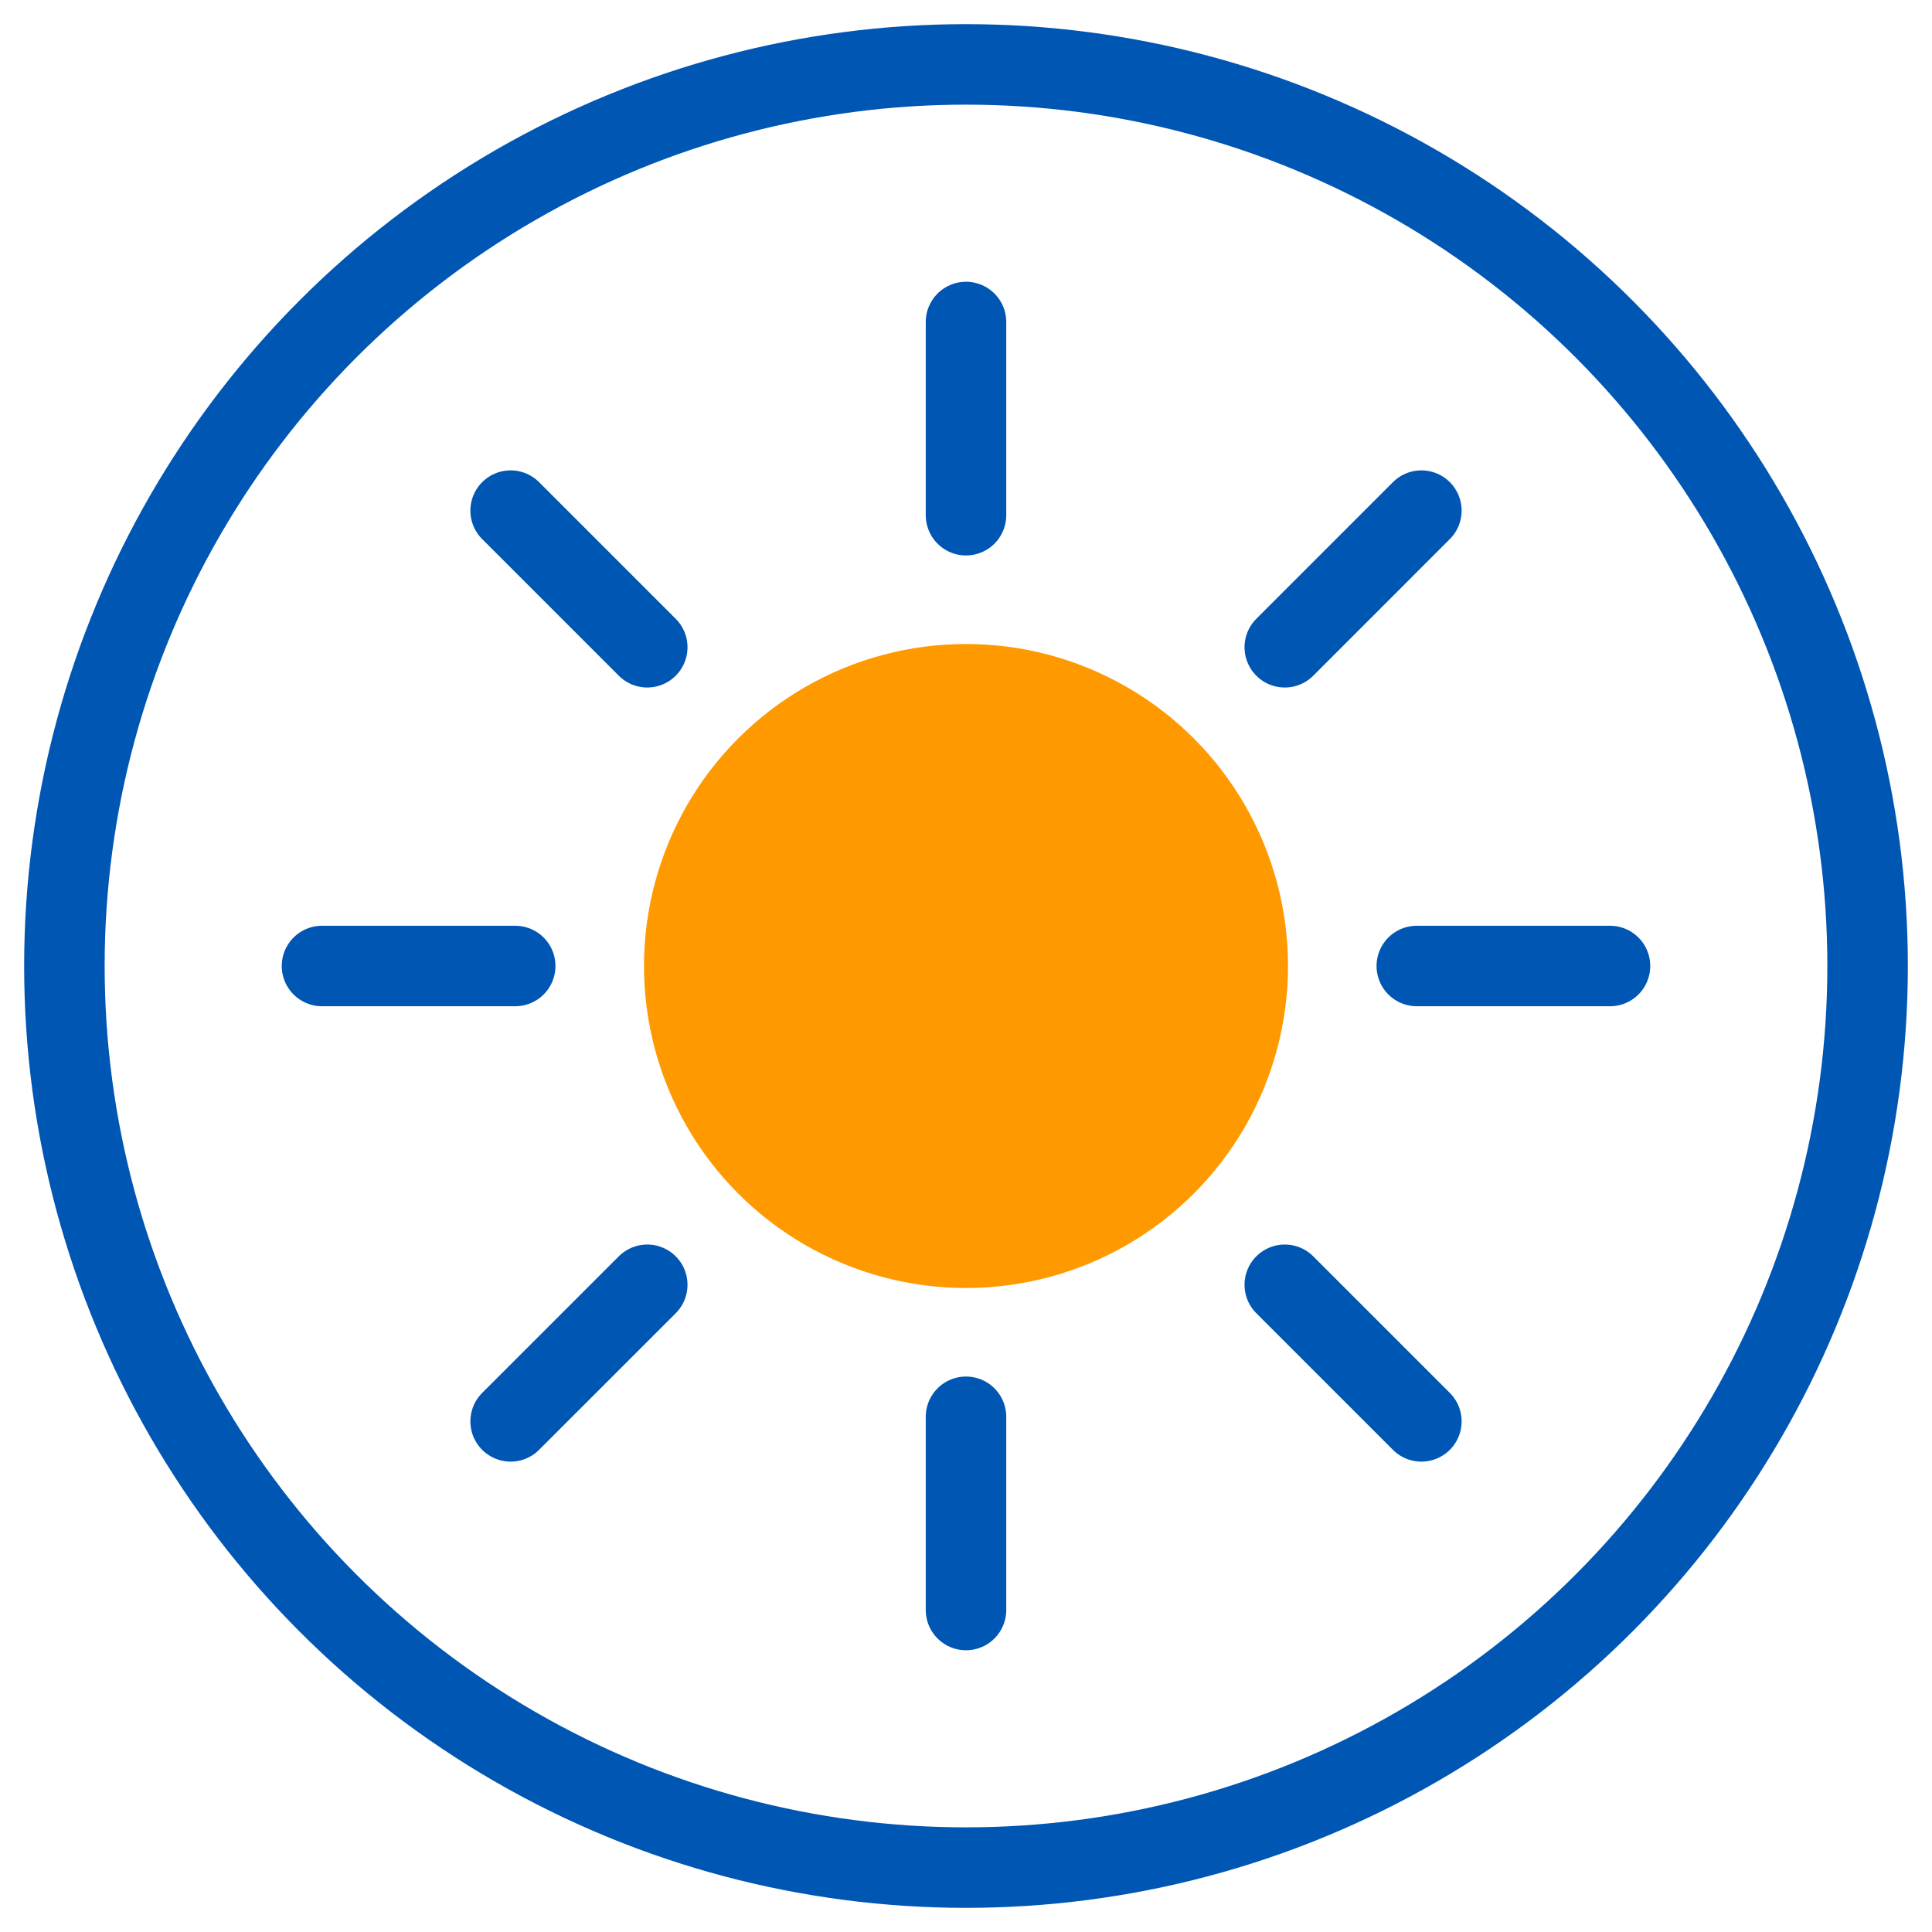
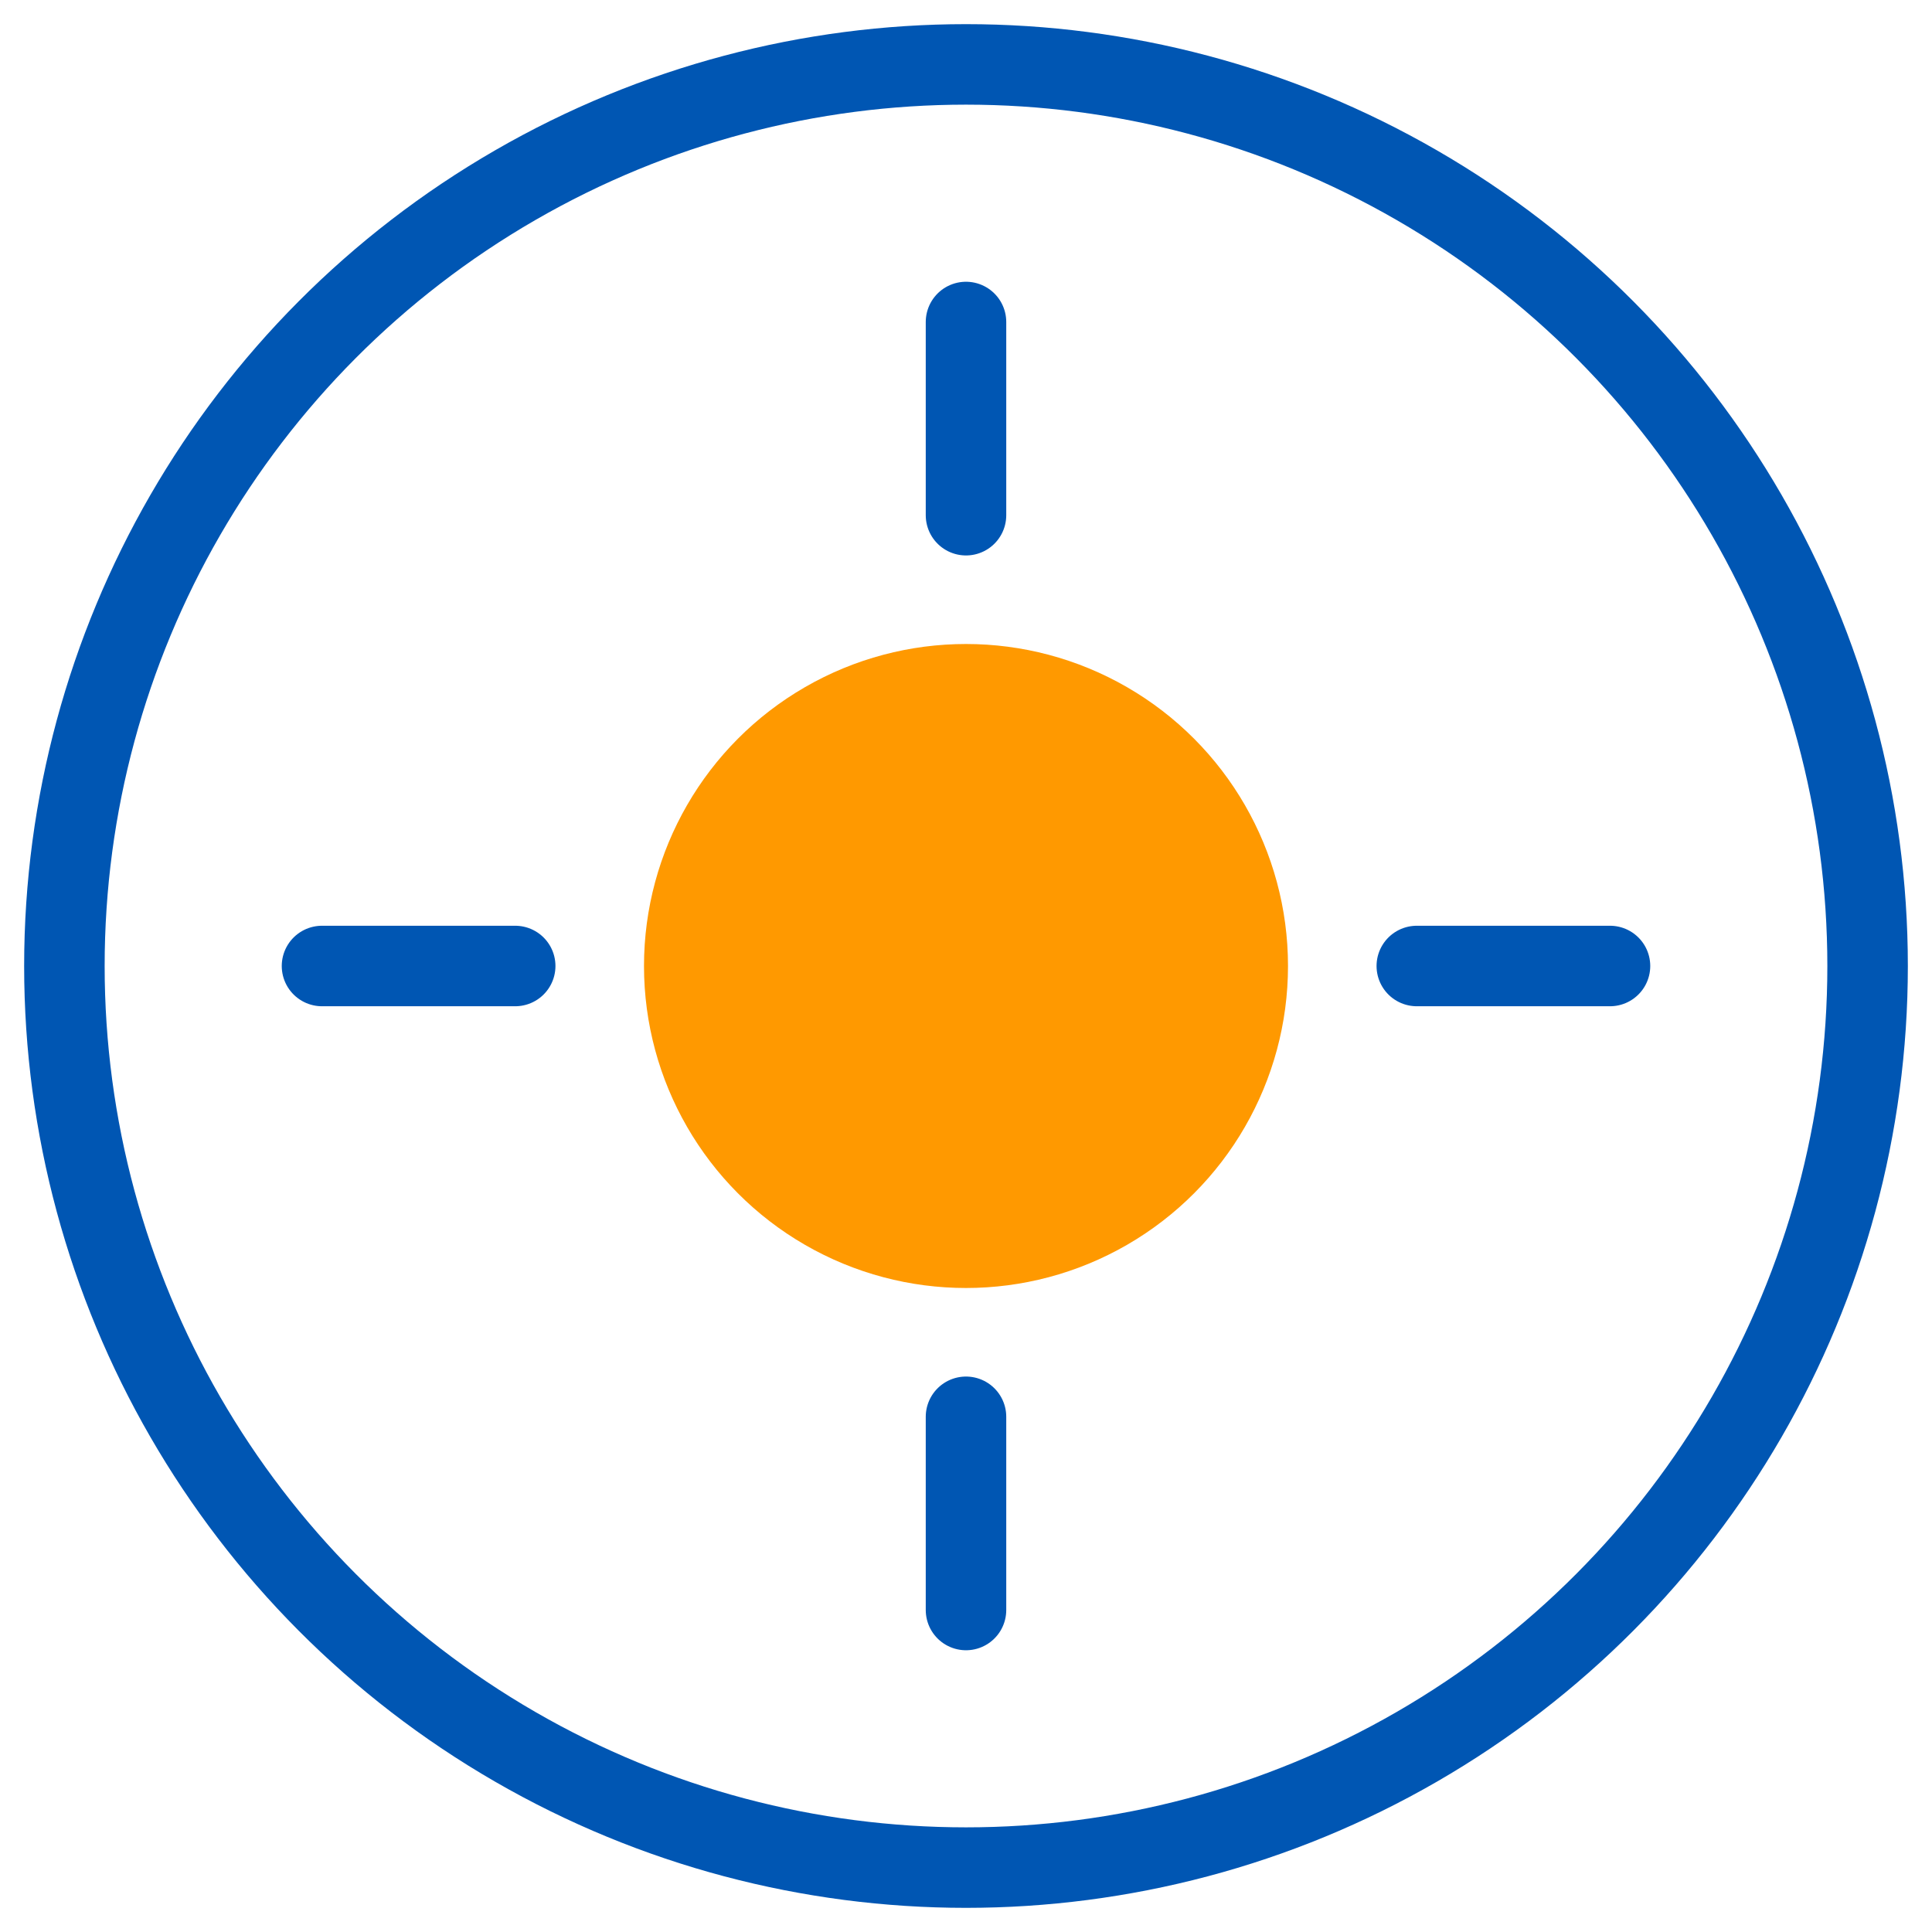
<svg xmlns="http://www.w3.org/2000/svg" width="60" height="60" viewBox="0 0 60 60" fill="none">
  <circle cx="30" cy="30" r="28" stroke="#0056B3" stroke-width="2.5" />
  <circle cx="30" cy="30" r="10" fill="#FF9900" />
  <path d="M30 10V16" stroke="#0056B3" stroke-width="2.5" stroke-linecap="round" />
  <path d="M30 44V50" stroke="#0056B3" stroke-width="2.5" stroke-linecap="round" />
  <path d="M50 30L44 30" stroke="#0056B3" stroke-width="2.5" stroke-linecap="round" />
  <path d="M16 30L10 30" stroke="#0056B3" stroke-width="2.5" stroke-linecap="round" />
-   <path d="M44.142 15.858L39.9 20.101" stroke="#0056B3" stroke-width="2.5" stroke-linecap="round" />
-   <path d="M20.101 39.9L15.858 44.142" stroke="#0056B3" stroke-width="2.5" stroke-linecap="round" />
-   <path d="M44.142 44.142L39.9 39.9" stroke="#0056B3" stroke-width="2.5" stroke-linecap="round" />
-   <path d="M20.101 20.101L15.858 15.858" stroke="#0056B3" stroke-width="2.5" stroke-linecap="round" />
</svg>